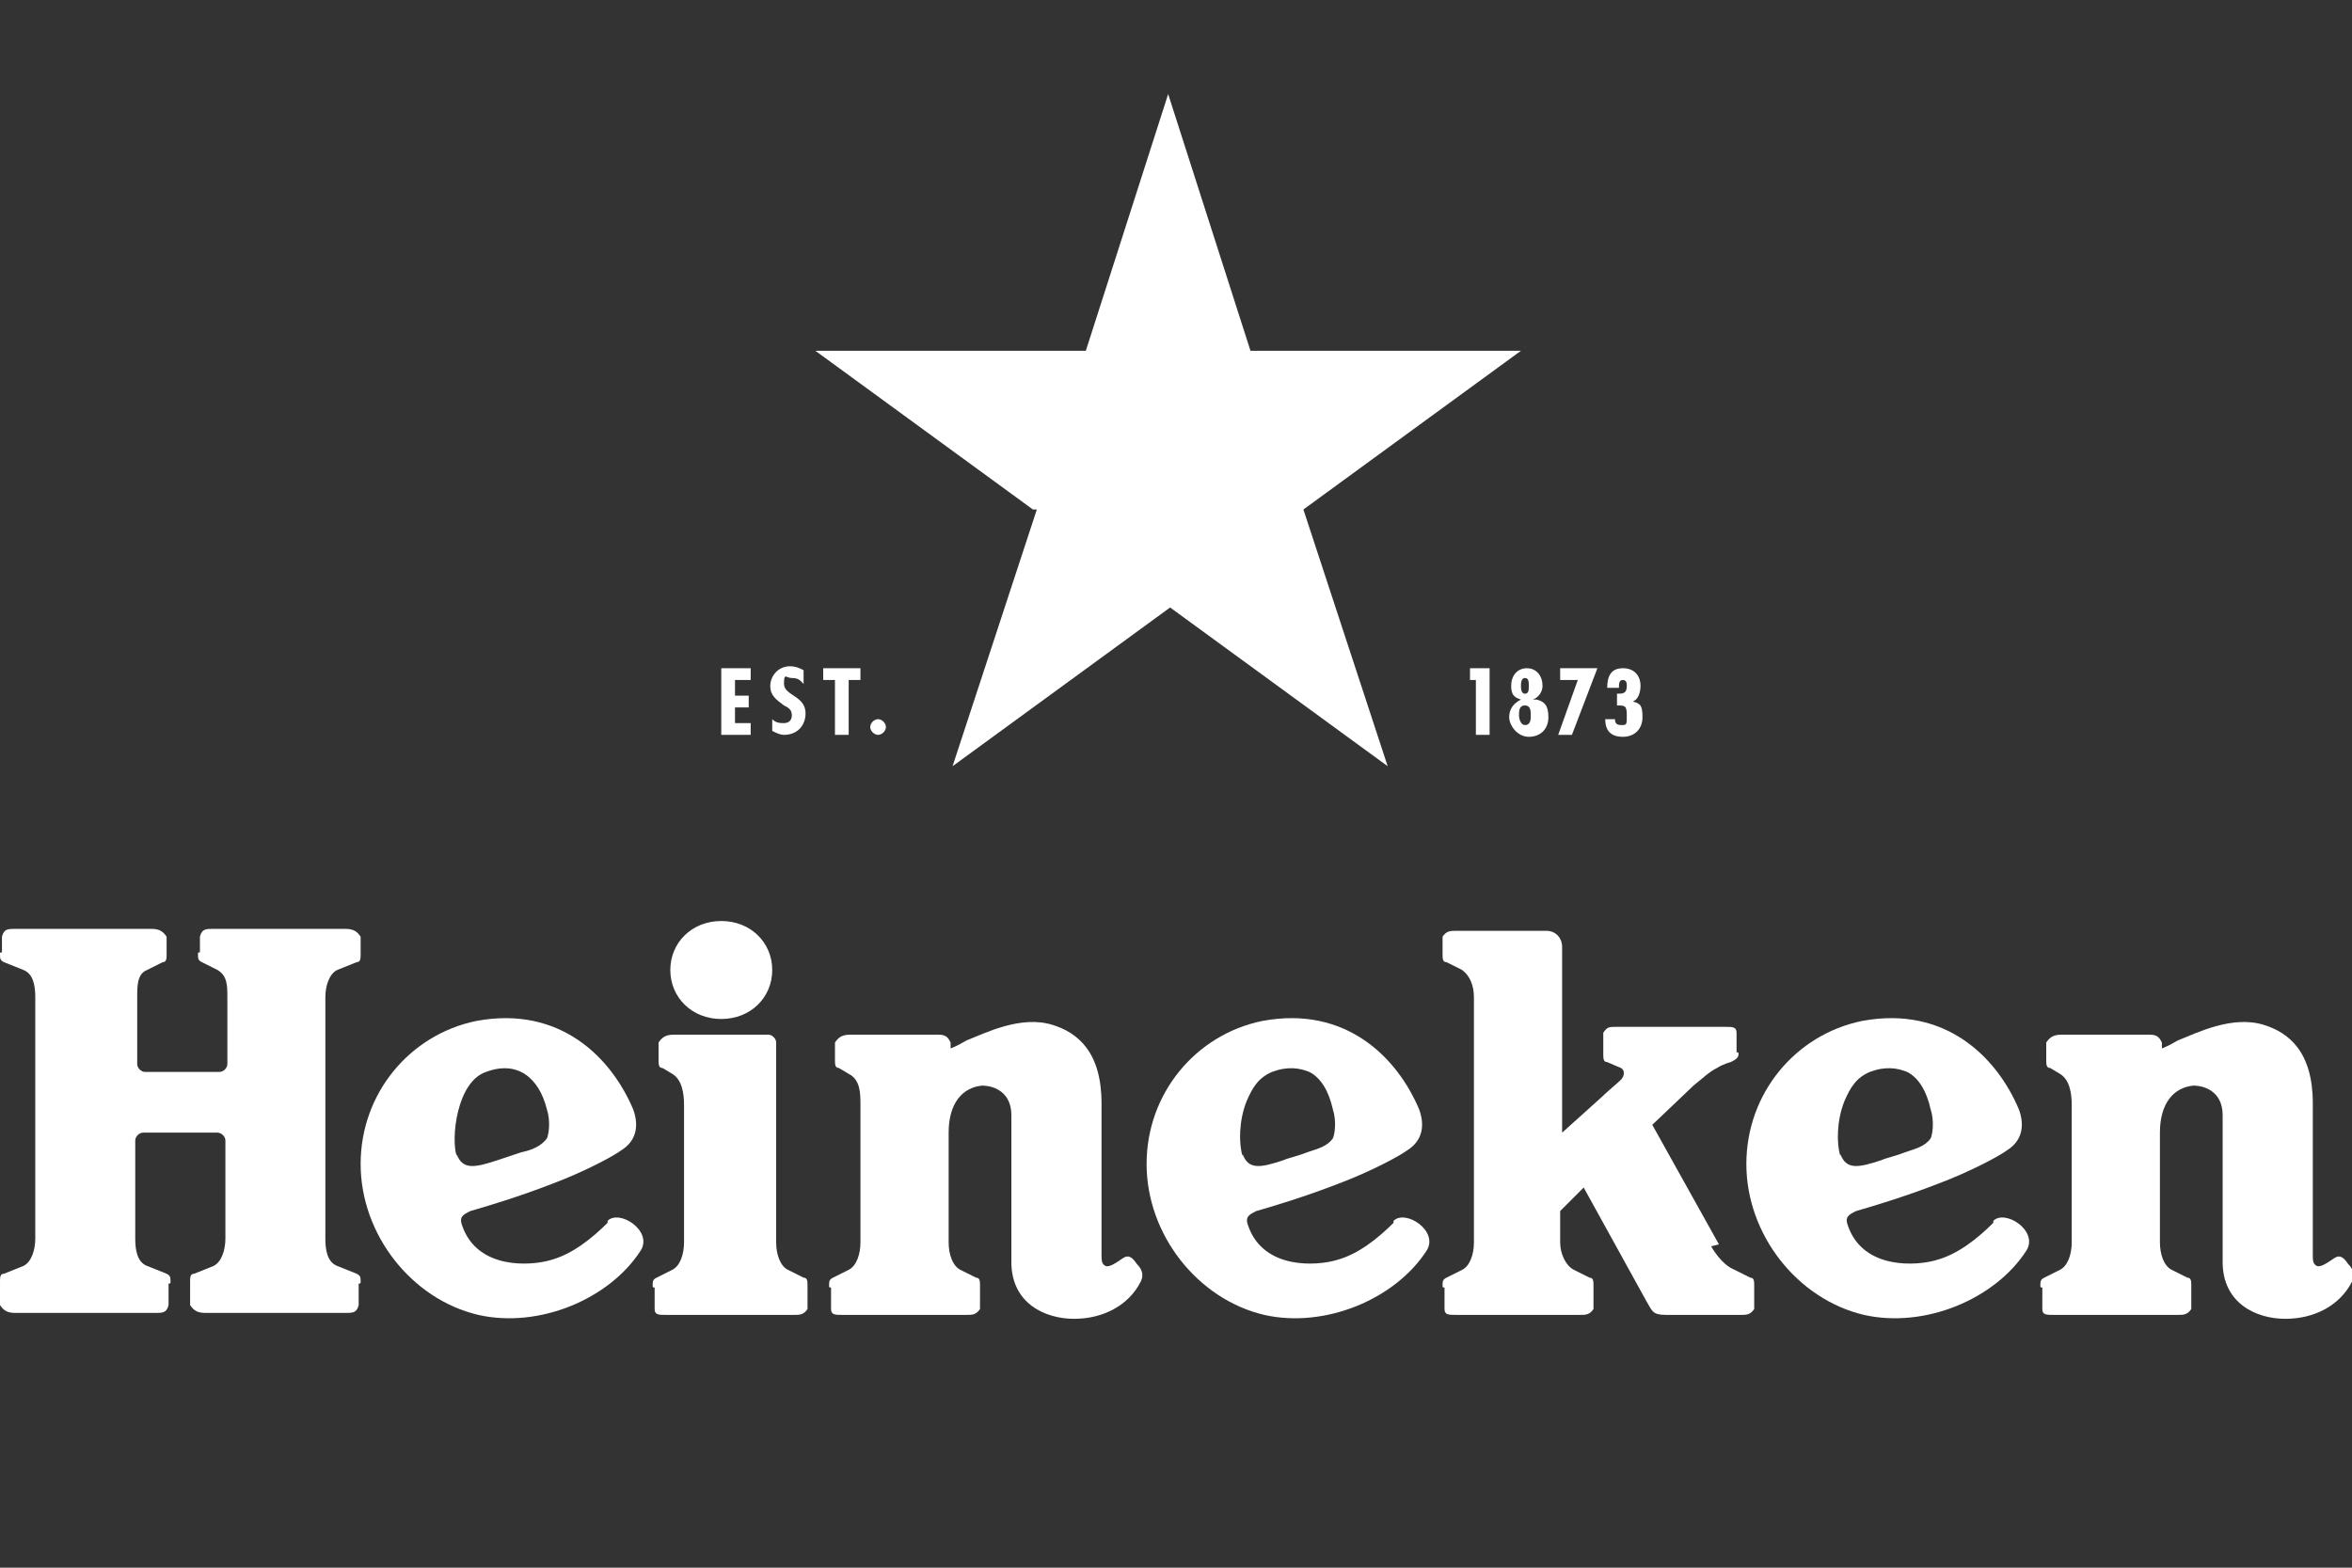
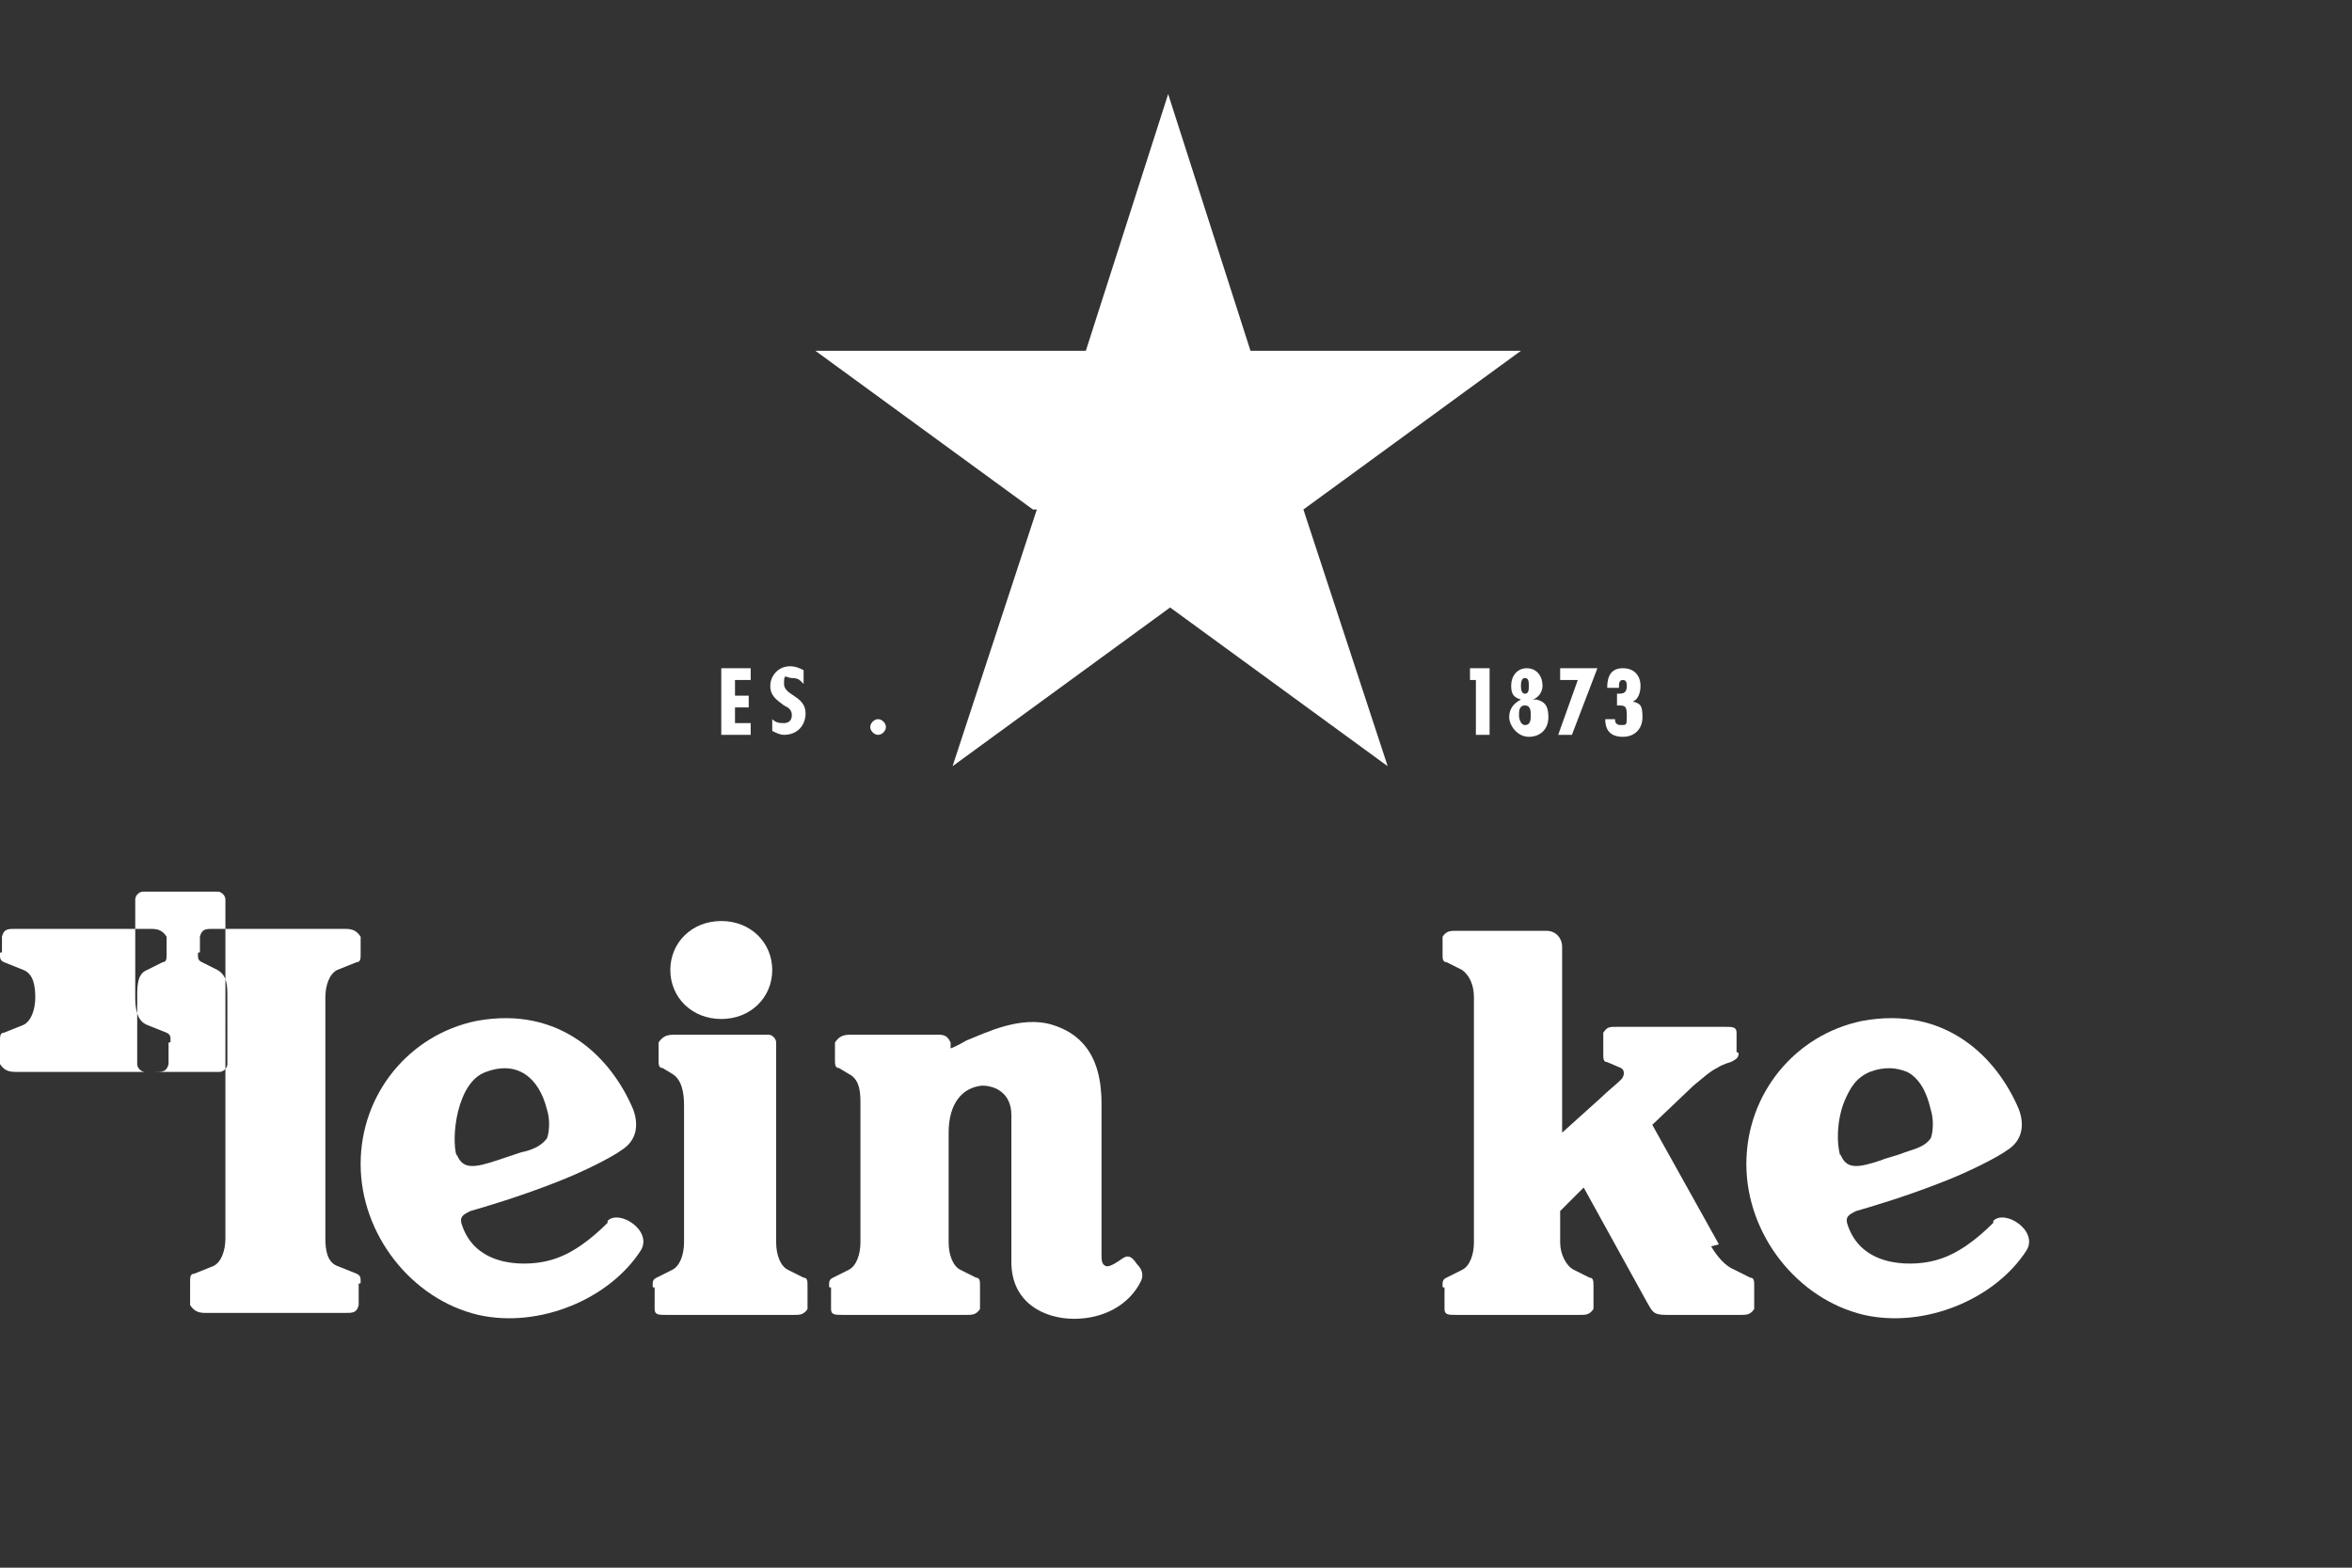
<svg xmlns="http://www.w3.org/2000/svg" id="Layer_2" data-name="Layer 2" version="1.1" viewBox="0 0 120 80">
  <rect x="0" y="0" width="120" height="80" fill="#333333" stroke="none" />
  <defs>
    <style>
      .cls-1 {
        fill: #fff;
        stroke-width: 0px;
      }
    </style>
  </defs>
  <g>
    <path class="cls-1" d="M31,62.4c-.8.8-1.8,1.6-2.9,1.9-1,.3-3.7.5-4.5-1.7-.2-.5,0-.6.4-.8.7-.2,2.4-.7,4.2-1.4,1.6-.6,3.1-1.4,3.5-1.7.8-.5.9-1.3.6-2.1-1.1-2.6-3.7-5.3-8-4.5-3.4.7-5.9,3.7-5.9,7.3s2.6,6.9,6,7.7c3.1.7,6.7-.8,8.3-3.3.6-1-1.1-2.1-1.7-1.5ZM23.3,59c-.3-.9,0-3.8,1.5-4.3,1.6-.6,2.7.3,3.1,1.9.2.6.1,1.3,0,1.5-.3.4-.8.6-1.3.7l-1.2.4c-1.2.4-1.8.5-2.1-.3Z" />
-     <path class="cls-1" d="M71.1,62.4c-.8.8-1.8,1.6-2.9,1.9-1,.3-3.7.5-4.5-1.7-.2-.5,0-.6.4-.8.7-.2,2.4-.7,4.2-1.4,1.6-.6,3.1-1.4,3.5-1.7.8-.5.9-1.3.6-2.1-1.1-2.6-3.7-5.3-8-4.5-3.4.7-5.9,3.7-5.9,7.3s2.6,6.9,6,7.7c3.1.7,6.7-.8,8.3-3.3.6-1-1.1-2.1-1.7-1.5ZM63.4,59c-.2-.6-.2-1.8.2-2.8.3-.7.6-1.2,1.3-1.5.8-.3,1.4-.2,1.9,0,.6.3,1,1,1.2,1.9.2.6.1,1.3,0,1.5-.3.4-.7.5-1.3.7-.5.2-1,.3-1.2.4-1.2.4-1.8.5-2.1-.3Z" />
    <path class="cls-1" d="M101.7,62.4c-.8.8-1.8,1.6-2.9,1.9-1,.3-3.7.5-4.5-1.7-.2-.5,0-.6.4-.8.7-.2,2.4-.7,4.2-1.4,1.6-.6,3.1-1.4,3.5-1.7.8-.5.9-1.3.6-2.1-1.1-2.6-3.7-5.3-8-4.5-3.4.7-5.9,3.7-5.9,7.3s2.6,6.9,6,7.7c3.1.7,6.7-.8,8.3-3.3.6-1-1.1-2.1-1.7-1.5ZM93.9,59c-.2-.6-.2-1.8.2-2.8.3-.7.6-1.2,1.3-1.5.8-.3,1.4-.2,1.9,0,.6.3,1,1,1.2,1.9.2.6.1,1.3,0,1.5-.3.4-.7.5-1.3.7-.5.2-1,.3-1.2.4-1.2.4-1.8.5-2.1-.3Z" />
-     <path class="cls-1" d="M11.5,63.2c0,.6-.2,1.2-.6,1.4l-1,.4c-.2,0-.2.2-.2.4s0,0,0,.1v1.1c.2.3.4.4.8.4h7.1c.4,0,.6,0,.7-.4v-1.1c.1,0,.1,0,.1-.1,0-.2,0-.3-.2-.4l-1-.4c-.5-.2-.6-.8-.6-1.4v-12.3c0-.6.2-1.2.6-1.4l1-.4c.2,0,.2-.2.2-.4s0,0,0-.1v-.8c-.2-.3-.4-.4-.8-.4h-6.7c-.4,0-.6,0-.7.4v.8c-.1,0-.1,0-.1.1,0,.2,0,.3.2.4l.8.4c.5.3.5.8.5,1.4v3.4c0,.2-.2.4-.4.4h-3.8c-.2,0-.4-.2-.4-.4v-3.4c0-.6,0-1.2.5-1.4l.8-.4c.2,0,.2-.2.2-.4s0,0,0-.1v-.8c-.2-.3-.4-.4-.8-.4H.8c-.4,0-.6,0-.7.4v.8c-.1,0-.1,0-.1.1,0,.2,0,.3.2.4l1,.4c.5.2.6.8.6,1.4v12.3c0,.6-.2,1.2-.6,1.4l-1,.4c-.2,0-.2.2-.2.4s0,0,0,.1v1.1c.2.3.4.4.8.4h7.1c.4,0,.6,0,.7-.4v-1.1c.1,0,.1,0,.1-.1,0-.2,0-.3-.2-.4l-1-.4c-.5-.2-.6-.8-.6-1.4v-5c0-.2.2-.4.4-.4h3.8c.2,0,.4.2.4.4v5Z" />
+     <path class="cls-1" d="M11.5,63.2c0,.6-.2,1.2-.6,1.4l-1,.4c-.2,0-.2.2-.2.4s0,0,0,.1v1.1c.2.3.4.4.8.4h7.1c.4,0,.6,0,.7-.4v-1.1c.1,0,.1,0,.1-.1,0-.2,0-.3-.2-.4l-1-.4c-.5-.2-.6-.8-.6-1.4v-12.3c0-.6.2-1.2.6-1.4l1-.4c.2,0,.2-.2.2-.4s0,0,0-.1v-.8c-.2-.3-.4-.4-.8-.4h-6.7c-.4,0-.6,0-.7.4v.8c-.1,0-.1,0-.1.1,0,.2,0,.3.2.4l.8.4c.5.3.5.8.5,1.4v3.4c0,.2-.2.4-.4.4h-3.8c-.2,0-.4-.2-.4-.4v-3.4c0-.6,0-1.2.5-1.4l.8-.4c.2,0,.2-.2.2-.4s0,0,0-.1v-.8c-.2-.3-.4-.4-.8-.4H.8c-.4,0-.6,0-.7.4v.8c-.1,0-.1,0-.1.1,0,.2,0,.3.2.4l1,.4c.5.2.6.8.6,1.4c0,.6-.2,1.2-.6,1.4l-1,.4c-.2,0-.2.2-.2.4s0,0,0,.1v1.1c.2.3.4.4.8.4h7.1c.4,0,.6,0,.7-.4v-1.1c.1,0,.1,0,.1-.1,0-.2,0-.3-.2-.4l-1-.4c-.5-.2-.6-.8-.6-1.4v-5c0-.2.2-.4.4-.4h3.8c.2,0,.4.2.4.4v5Z" />
    <g>
      <path class="cls-1" d="M39.4,49.5c0,1.4-1.1,2.5-2.6,2.5s-2.6-1.1-2.6-2.5,1.1-2.5,2.6-2.5,2.6,1.1,2.6,2.5Z" />
      <path class="cls-1" d="M34,67.1c-.4,0-.6,0-.6-.3v-1.1c-.1,0-.1,0-.1-.1,0-.2,0-.3.2-.4l.8-.4c.4-.2.6-.8.6-1.4v-7c0-.6-.1-1.3-.6-1.6l-.5-.3c-.2,0-.2-.2-.2-.4s0,0,0-.1v-.8c.2-.3.4-.4.8-.4h4.8c.2,0,.4.2.4.4v10.2c0,.6.2,1.2.6,1.4l.8.4c.2,0,.2.2.2.4s0,0,0,.1v1.1c-.2.3-.4.3-.7.3h-6.3Z" />
    </g>
    <path class="cls-1" d="M48.5,53.5s.3-.1.8-.4c1-.4,2.8-1.3,4.4-.8,1.3.4,2.5,1.4,2.5,4v7.7c0,.3,0,.5.2.6.2.1.6-.2.9-.4.3-.2.5,0,.7.3.2.2.4.5.2.9-.6,1.2-1.9,1.9-3.4,1.9s-3.2-.8-3.2-2.9v-7.5c0-1.1-.8-1.5-1.5-1.5-1,.1-1.7.9-1.7,2.4v5.6c0,.6.2,1.2.6,1.4l.8.4c.2,0,.2.2.2.4s0,0,0,.1v1.1c-.2.3-.4.3-.7.3h-6.3c-.4,0-.6,0-.6-.3v-1.1c-.1,0-.1,0-.1-.1,0-.2,0-.3.2-.4l.8-.4c.4-.2.6-.8.6-1.4v-7c0-.6,0-1.3-.6-1.6l-.5-.3c-.2,0-.2-.2-.2-.4s0,0,0-.1v-.8c.2-.3.4-.4.8-.4h4.5c.4,0,.5.2.6.4v.3Z" />
-     <path class="cls-1" d="M110.3,53.5s.3-.1.8-.4c1-.4,2.8-1.3,4.4-.8,1.3.4,2.5,1.4,2.5,4v7.7c0,.3,0,.5.2.6.2.1.6-.2.9-.4.3-.2.5,0,.7.3.2.2.4.5.2.9-.6,1.2-1.9,1.9-3.4,1.9s-3.2-.8-3.2-2.9v-7.5c0-1.1-.8-1.5-1.5-1.5-1,.1-1.7.9-1.7,2.4v5.6c0,.6.2,1.2.6,1.4l.8.4c.2,0,.2.2.2.4s0,0,0,.1v1.1c-.2.3-.4.3-.7.3h-6.3c-.4,0-.6,0-.6-.3v-1.1c-.1,0-.1,0-.1-.1,0-.2,0-.3.2-.4l.8-.4c.4-.2.6-.8.6-1.4v-7c0-.6-.1-1.3-.6-1.6l-.5-.3c-.2,0-.2-.2-.2-.4s0,0,0-.1v-.8c.2-.3.4-.4.8-.4h4.5c.4,0,.5.2.6.4v.3Z" />
    <path class="cls-1" d="M87.3,63.6c.3.5.7,1,1.2,1.2l.8.4c.2,0,.2.2.2.4s0,0,0,.1v1.1c-.2.3-.4.3-.7.3h-3.8c-.7,0-.7-.2-1-.7l-3.2-5.8-1.2,1.2v1.6c0,.6.3,1.2.7,1.4l.8.4c.2,0,.2.2.2.4s0,0,0,.1v1.1c-.2.3-.4.3-.7.3h-6.3c-.4,0-.6,0-.6-.3v-1.1c-.1,0-.1,0-.1-.1,0-.2,0-.3.2-.4l.8-.4c.4-.2.6-.8.6-1.4v-12.5c0-.6-.2-1.1-.6-1.4l-.8-.4c-.2,0-.2-.2-.2-.4s0,0,0-.1v-.8c.2-.3.4-.3.7-.3h4.6c.5,0,.8.4.8.8v9.5l2-1.8c.3-.3.8-.7,1-.9.2-.2.2-.5,0-.6l-.7-.3c-.2,0-.2-.2-.2-.4s0,0,0-.1v-1c.2-.3.3-.3.7-.3h5.5c.4,0,.6,0,.6.3v1c.1,0,.1,0,.1.1,0,.2-.2.3-.4.4,0,0-.4.1-.7.3-.4.2-.7.5-1.2.9l-2.1,2,3.4,6.1Z" />
  </g>
  <g>
    <polygon class="cls-1" points="38.3 34.1 36.8 34.1 36.8 37.5 38.3 37.5 38.3 36.9 37.5 36.9 37.5 36.1 38.2 36.1 38.2 35.5 37.5 35.5 37.5 34.7 38.3 34.7 38.3 34.1" />
    <path class="cls-1" d="M44.8,36.7c-.2,0-.4.2-.4.4s.2.4.4.4.4-.2.4-.4-.2-.4-.4-.4" />
-     <polygon class="cls-1" points="43.9 34.1 42 34.1 42 34.7 42.6 34.7 42.6 37.5 43.3 37.5 43.3 34.7 43.9 34.7 43.9 34.1" />
    <path class="cls-1" d="M41,34.9v-.7c-.2-.1-.4-.2-.7-.2-.6,0-1,.5-1,1s.3.7.7,1c.2.1.4.2.4.5s-.2.4-.4.4-.4,0-.6-.2v.6c.2.1.4.2.6.2.7,0,1.1-.5,1.1-1.1,0-.9-1.1-.9-1.1-1.5s.1-.3.4-.3.4.1.5.2" />
  </g>
  <g>
    <path class="cls-1" d="M82.5,36.7h0c0,0-.6,0-.6,0,0,.6.3.9.9.9s1-.4,1-1-.1-.7-.5-.8h0c.3-.1.4-.5.4-.8,0-.5-.3-.9-.9-.9s-.8.4-.8,1h.6c0-.2,0-.4.2-.4s.2.2.2.3c0,.4-.2.4-.5.4v.6c.4,0,.5,0,.5.5s0,.5-.3.5-.3-.2-.3-.3" />
    <polygon class="cls-1" points="81.5 34.1 79.6 34.1 79.6 34.7 80.5 34.7 79.5 37.5 80.2 37.5 81.5 34.1" />
    <path class="cls-1" d="M78.2,35.7h0c.3-.1.5-.4.5-.7,0-.5-.3-.9-.8-.9s-.8.4-.8.9.2.6.5.7h0c-.4.2-.6.5-.6.9s.4,1,1,1,1-.4,1-1-.2-.8-.6-.9M77.8,34.6c.2,0,.2.2.2.4s0,.4-.2.4-.2-.3-.2-.4,0-.4.2-.4M77.8,37c-.2,0-.3-.3-.3-.5s0-.5.3-.5.3.3.3.5,0,.5-.3.5" />
    <polygon class="cls-1" points="76 34.1 75 34.1 75 34.7 75.3 34.7 75.3 37.5 76 37.5 76 34.1" />
  </g>
  <path class="cls-1" d="M52.9,26l-4.3,13.1s0,0,0,0c0,0,0,0,0,0,0,0,0,0,0,0,0,0,0,0,0,0l11.1-8.1,11.1,8.1s0,0,0,0c0,0,0,0,0,0,0,0,0,0,0,0,0,0,0,0,0,0l-4.3-13.1,11.1-8.1s0,0,0,0c0,0,0,0,0,0,0,0,0,0,0,0,0,0,0,0,0,0h-13.8s-4.2-13.1-4.2-13.1c0,0,0,0,0,0,0,0,0,0,0,0s0,0,0,0c0,0,0,0,0,0l-4.2,13.1h-13.8s0,0,0,0c0,0,0,0,0,0,0,0,0,0,0,0,0,0,0,0,0,0l11.1,8.1Z" />
</svg>